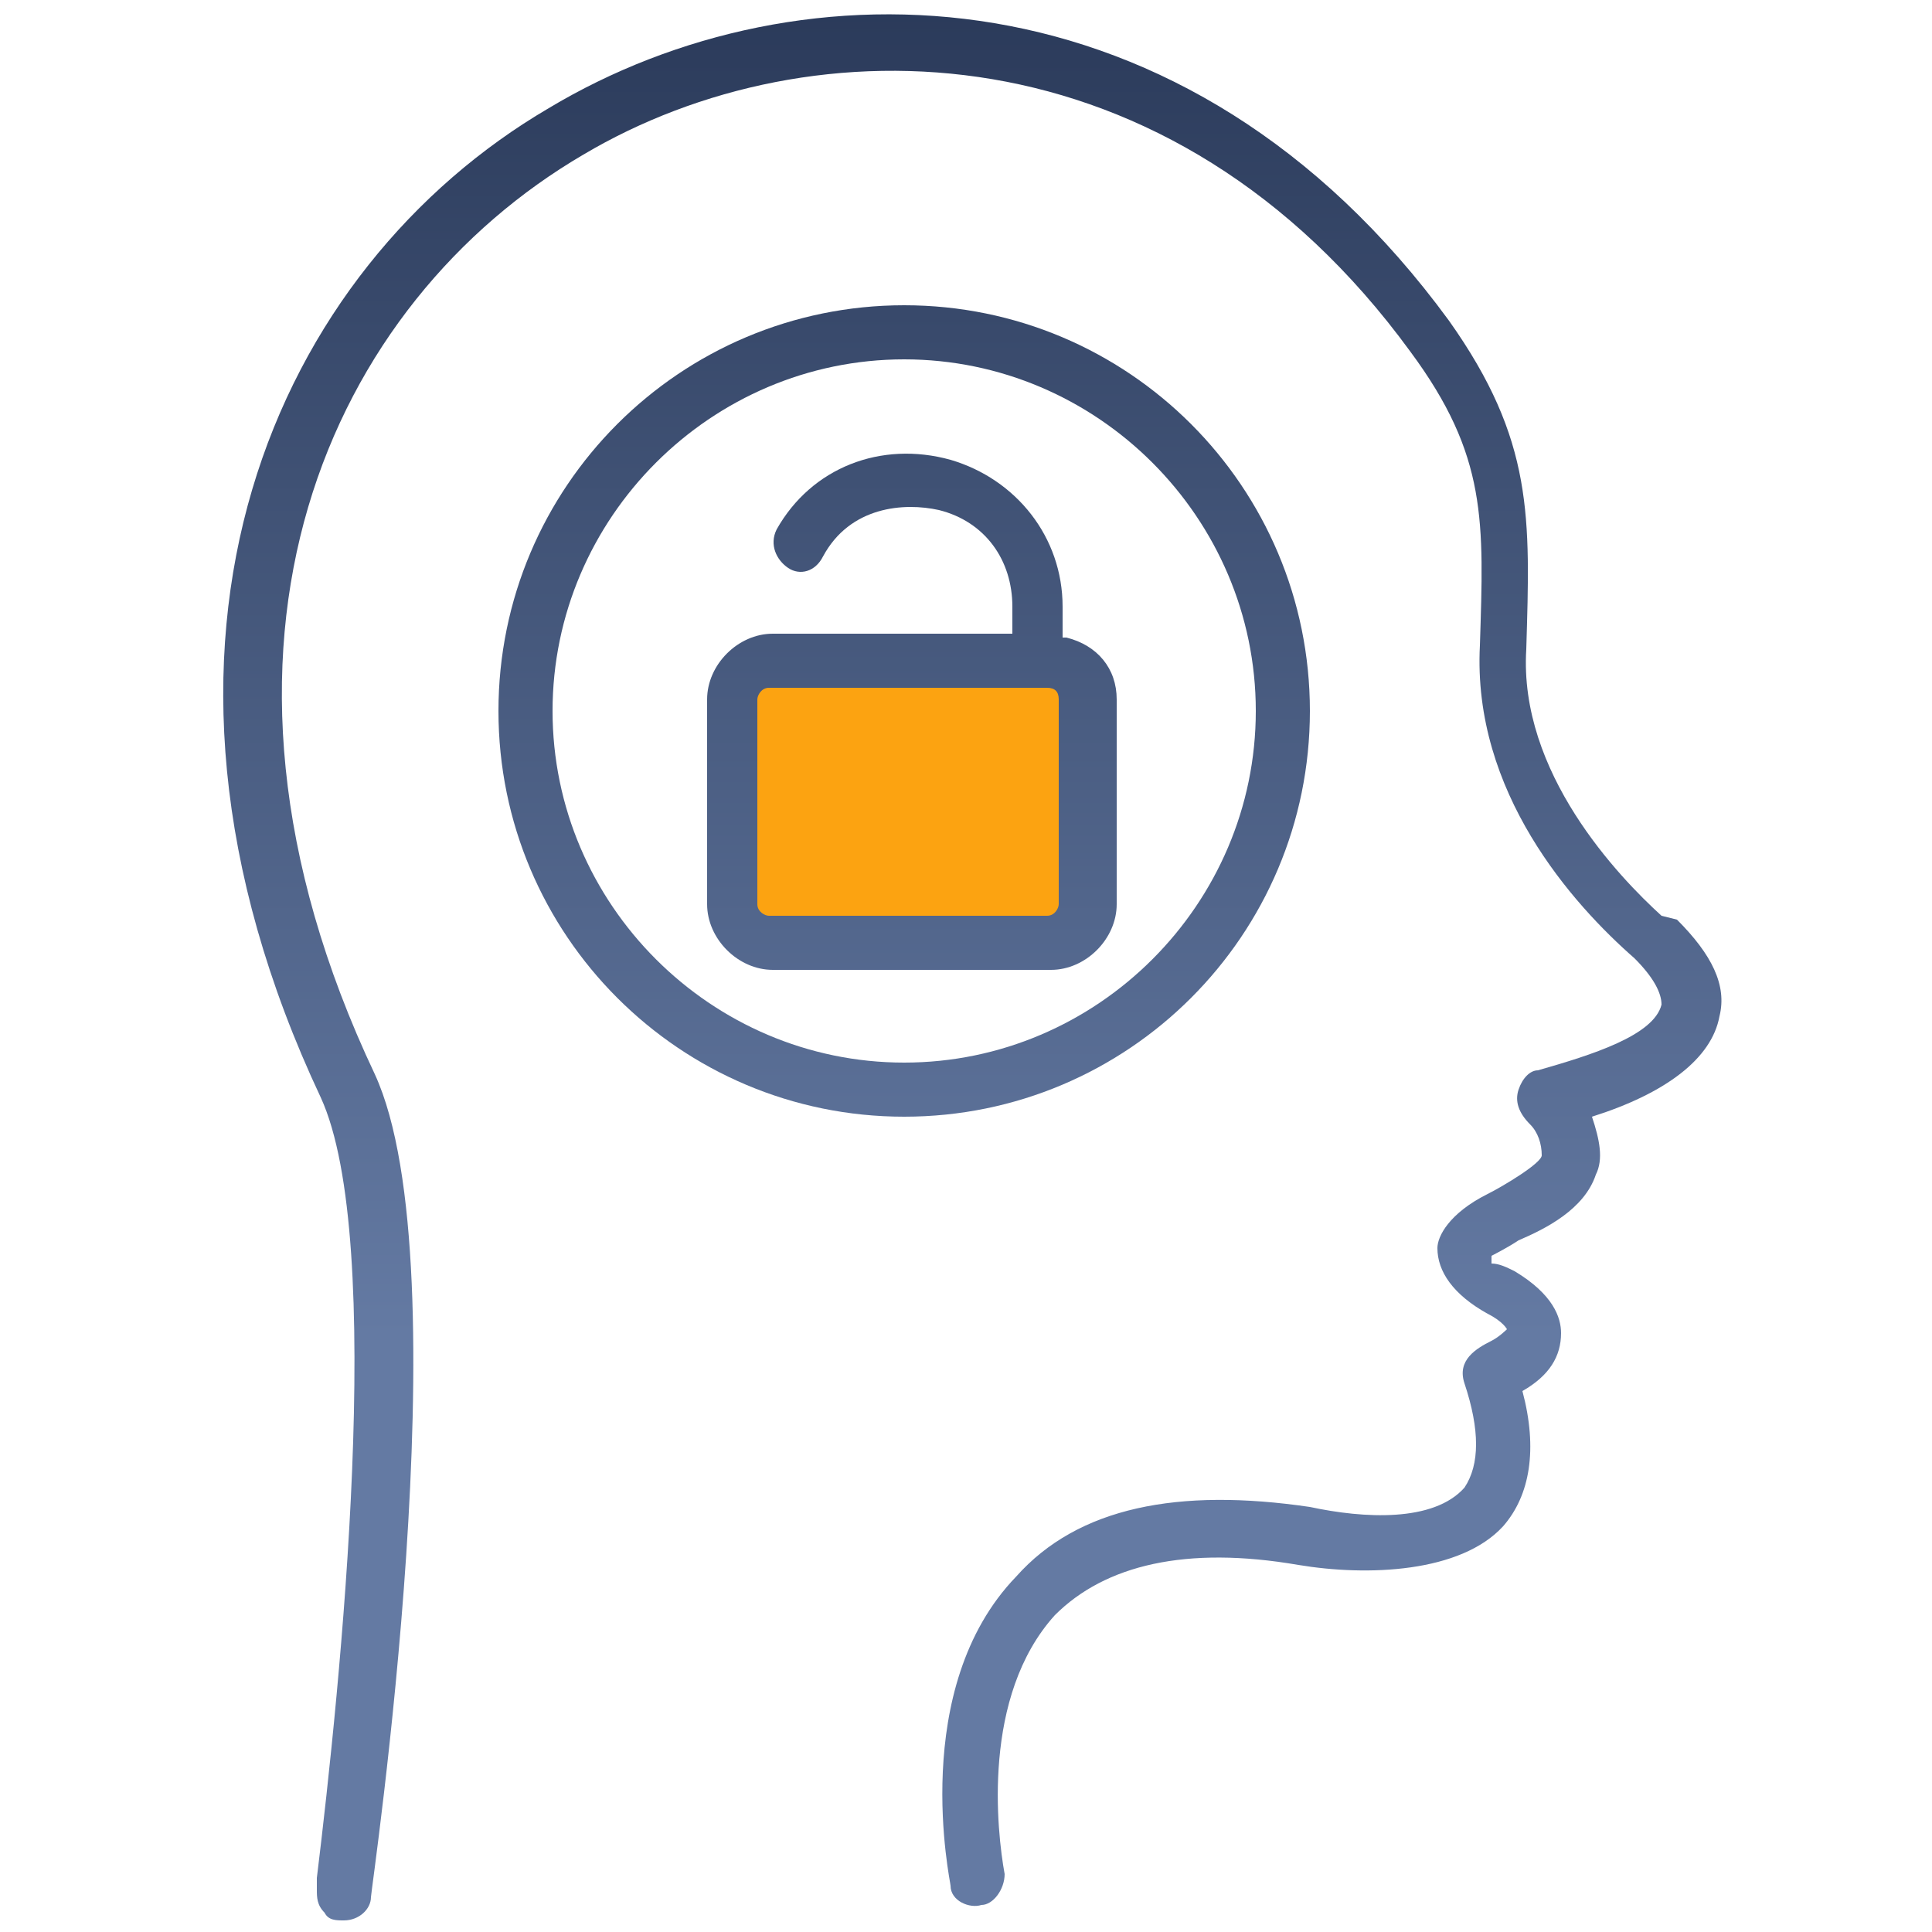
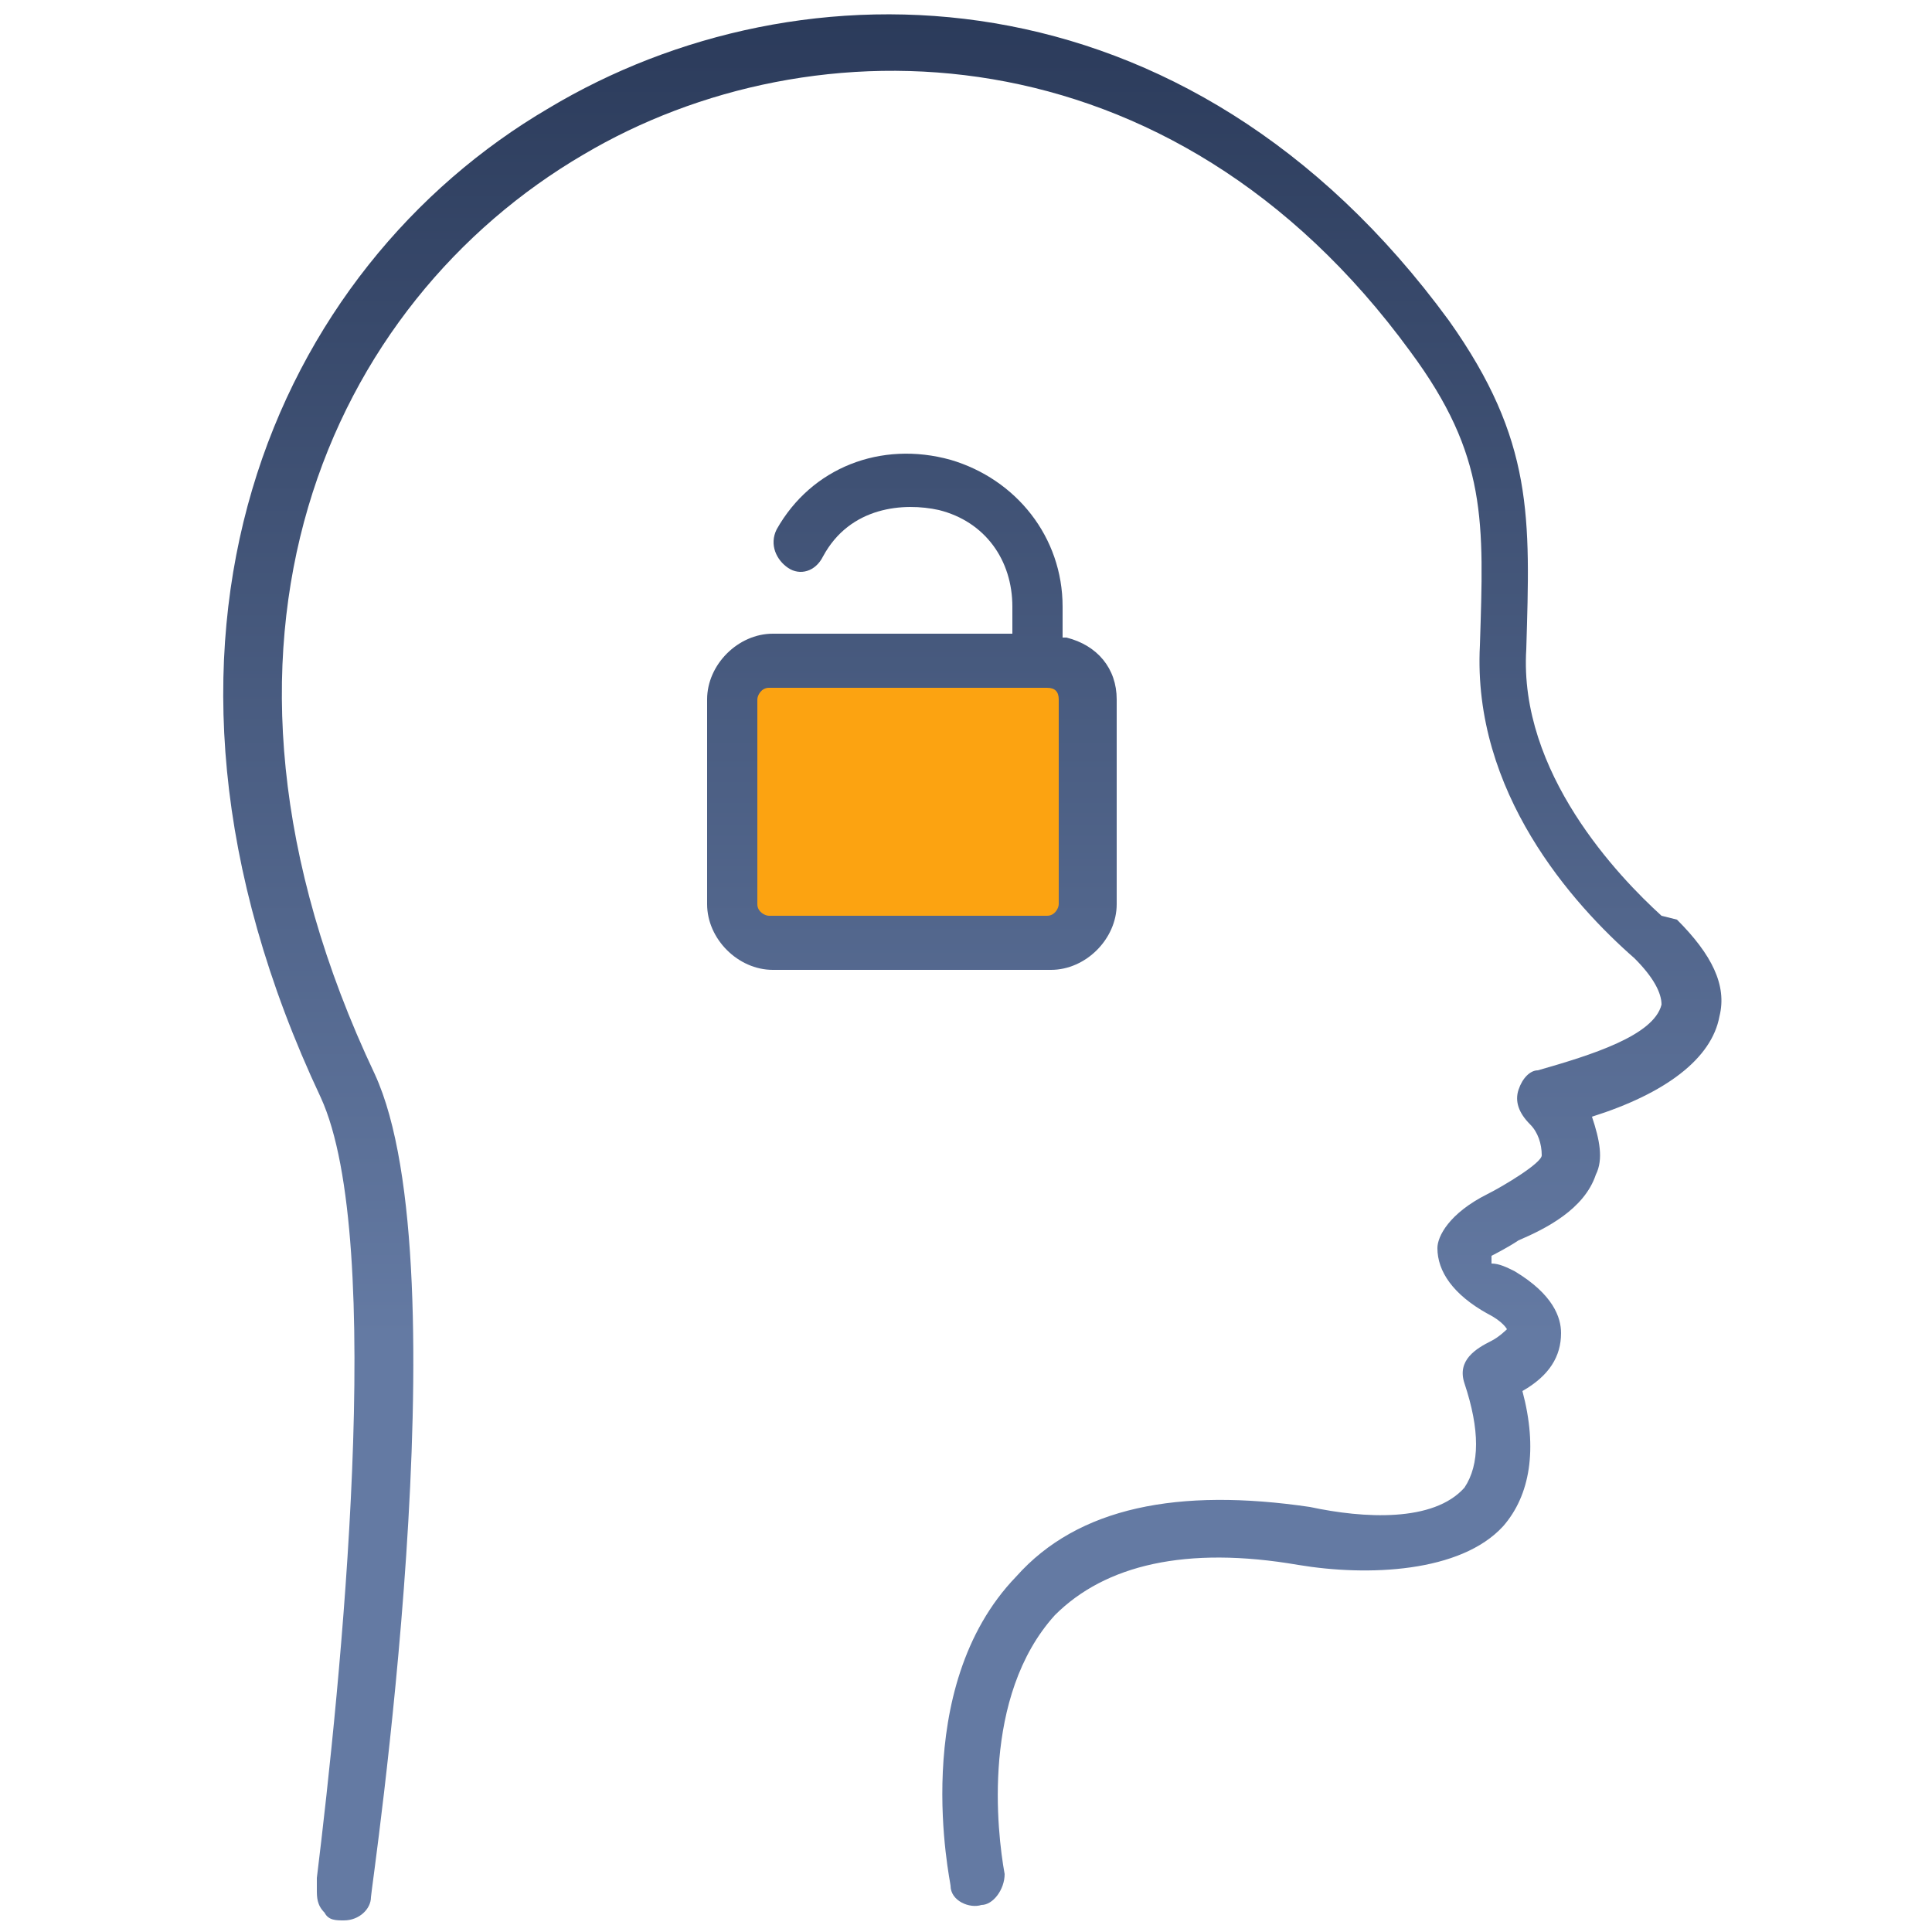
<svg xmlns="http://www.w3.org/2000/svg" xmlns:xlink="http://www.w3.org/1999/xlink" id="Layer_1" data-name="Layer 1" version="1.1" viewBox="0 0 50 50">
  <defs>
    <style>
      .cls-1 {
        fill: url(#linear-gradient);
      }

      .cls-1, .cls-2, .cls-3, .cls-4 {
        stroke-width: 0px;
      }

      .cls-2 {
        fill: #fca311;
      }

      .cls-3 {
        fill: url(#linear-gradient-2);
      }

      .cls-4 {
        fill: url(#linear-gradient-3);
      }
    </style>
    <linearGradient id="linear-gradient" x1="23.5" y1="-13.6" x2="23.5" y2="34.6" gradientUnits="userSpaceOnUse">
      <stop offset="0" stop-color="#14213d" />
      <stop offset="1" stop-color="#647aa3" />
    </linearGradient>
    <linearGradient id="linear-gradient-2" x1="25" x2="25" xlink:href="#linear-gradient" />
    <linearGradient id="linear-gradient-3" x1="23.5" x2="23.5" xlink:href="#linear-gradient" />
  </defs>
  <rect class="cls-2" x="19.2" y="17.3" width="8.5" height="6.8" />
  <g>
    <path class="cls-1" d="M27.5,16.5c0,0,0-.2,0-.3,0-.2,0-.3,0-.5,0-1.8-1.2-3.3-2.9-3.8-1.8-.5-3.6.2-4.5,1.8-.2.4,0,.8.3,1,.3.2.7.1.9-.3.7-1.3,2.1-1.4,3-1.2,1.2.3,1.9,1.3,1.9,2.5v.7h-6.2c-.9,0-1.7.8-1.7,1.7v5.3c0,.9.8,1.7,1.7,1.7h7.2c.9,0,1.7-.8,1.7-1.7v-5.3c0-.8-.5-1.4-1.3-1.6ZM19.6,18.1c0-.1.1-.3.3-.3h7.2c.2,0,.3.1.3.3v5.3c0,.1-.1.3-.3.3h-7.2c-.1,0-.3-.1-.3-.3v-5.3Z" />
    <path class="cls-3" d="M43,23.7c-1.1-1-3.7-3.7-3.5-6.9.1-3.4.2-5.4-2-8.5C30.7-1,20.7-1.1,14.2,2.8c-7,4.1-11.5,13.7-5.9,25.6,1.7,3.7.5,15.3-.1,20.2,0,.2,0,.3,0,.3,0,.2,0,.4.2.6.1.2.3.2.5.2.4,0,.7-.3.7-.6,0-.2,2.4-16.3.1-21.3-5.3-11.2-1.1-20,5.4-23.8,5.9-3.5,15.2-3.4,21.4,5.1,2,2.7,1.9,4.4,1.8,7.6-.2,3.8,2.4,6.7,4,8.1.5.5.7.9.7,1.2-.2.8-1.8,1.3-3.2,1.7-.2,0-.4.2-.5.5-.1.3,0,.6.3.9.2.2.3.5.3.8,0,.2-1,.8-1.4,1-1,.5-1.3,1.1-1.3,1.4,0,.6.4,1.2,1.3,1.7.4.2.5.4.5.4,0,0-.2.2-.4.3-.4.2-.9.5-.7,1.1.4,1.2.4,2.1,0,2.7-.8.9-2.6.8-4,.5-3.4-.5-6,0-7.6,1.8-2.8,2.9-1.7,7.9-1.7,8,0,.4.5.6.8.5.3,0,.6-.4.6-.8,0,0,0,0,0,0-.2-1.1-.6-4.6,1.3-6.7,1.3-1.3,3.4-1.8,6.3-1.3,1.8.3,4.2.2,5.3-1,.7-.8.9-2,.5-3.5.7-.4,1-.9,1-1.5,0-.4-.2-1-1.2-1.6-.2-.1-.4-.2-.6-.2,0,0,0,0,0,0,0,0,0,0,0-.2,0,0,.4-.2.7-.4.7-.3,1.7-.8,2-1.7.2-.4.1-.9-.1-1.5,1.9-.6,3.1-1.5,3.3-2.6.2-.8-.2-1.6-1.1-2.5Z" />
-     <path class="cls-4" d="M33.9,18.4c0-5.8-4.7-10.5-10.5-10.5s-10.5,4.7-10.5,10.5,4.7,10.5,10.5,10.5,10.5-4.7,10.5-10.5ZM32.5,18.4c0,5-4.1,9.1-9.1,9.1s-9.1-4.1-9.1-9.1,4.1-9.1,9.1-9.1,9.1,4.1,9.1,9.1Z" />
  </g>
</svg>